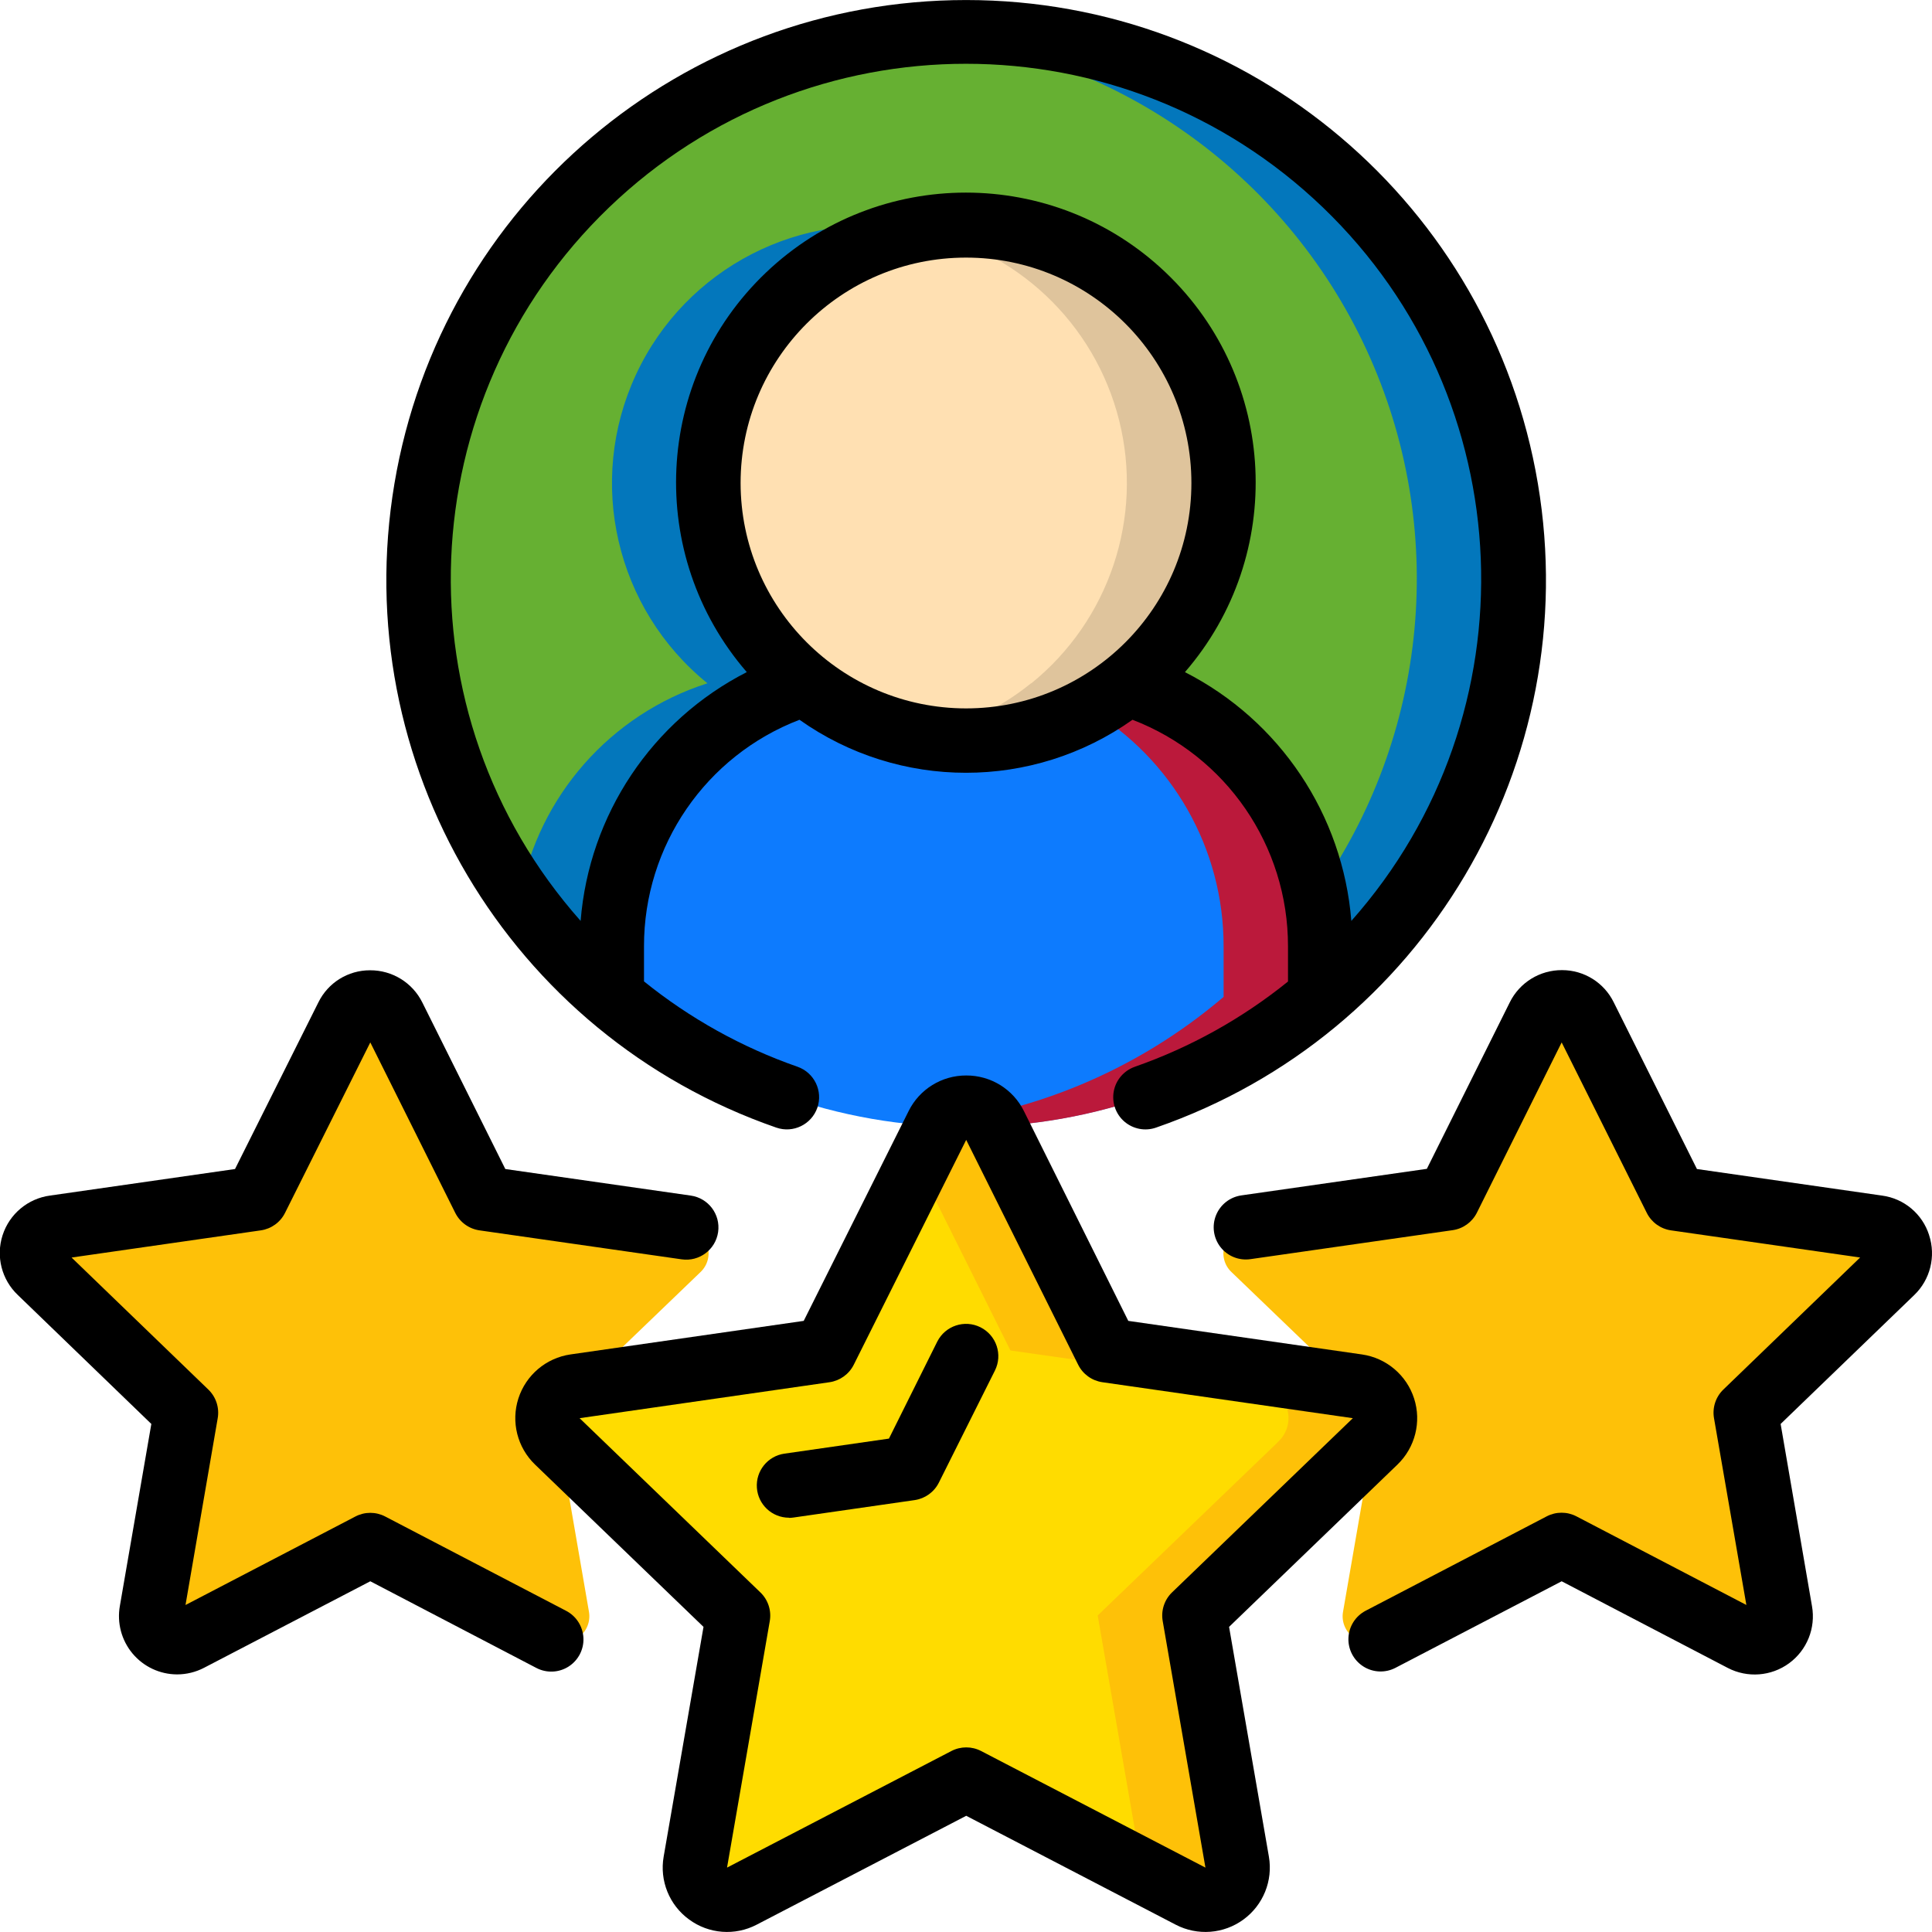
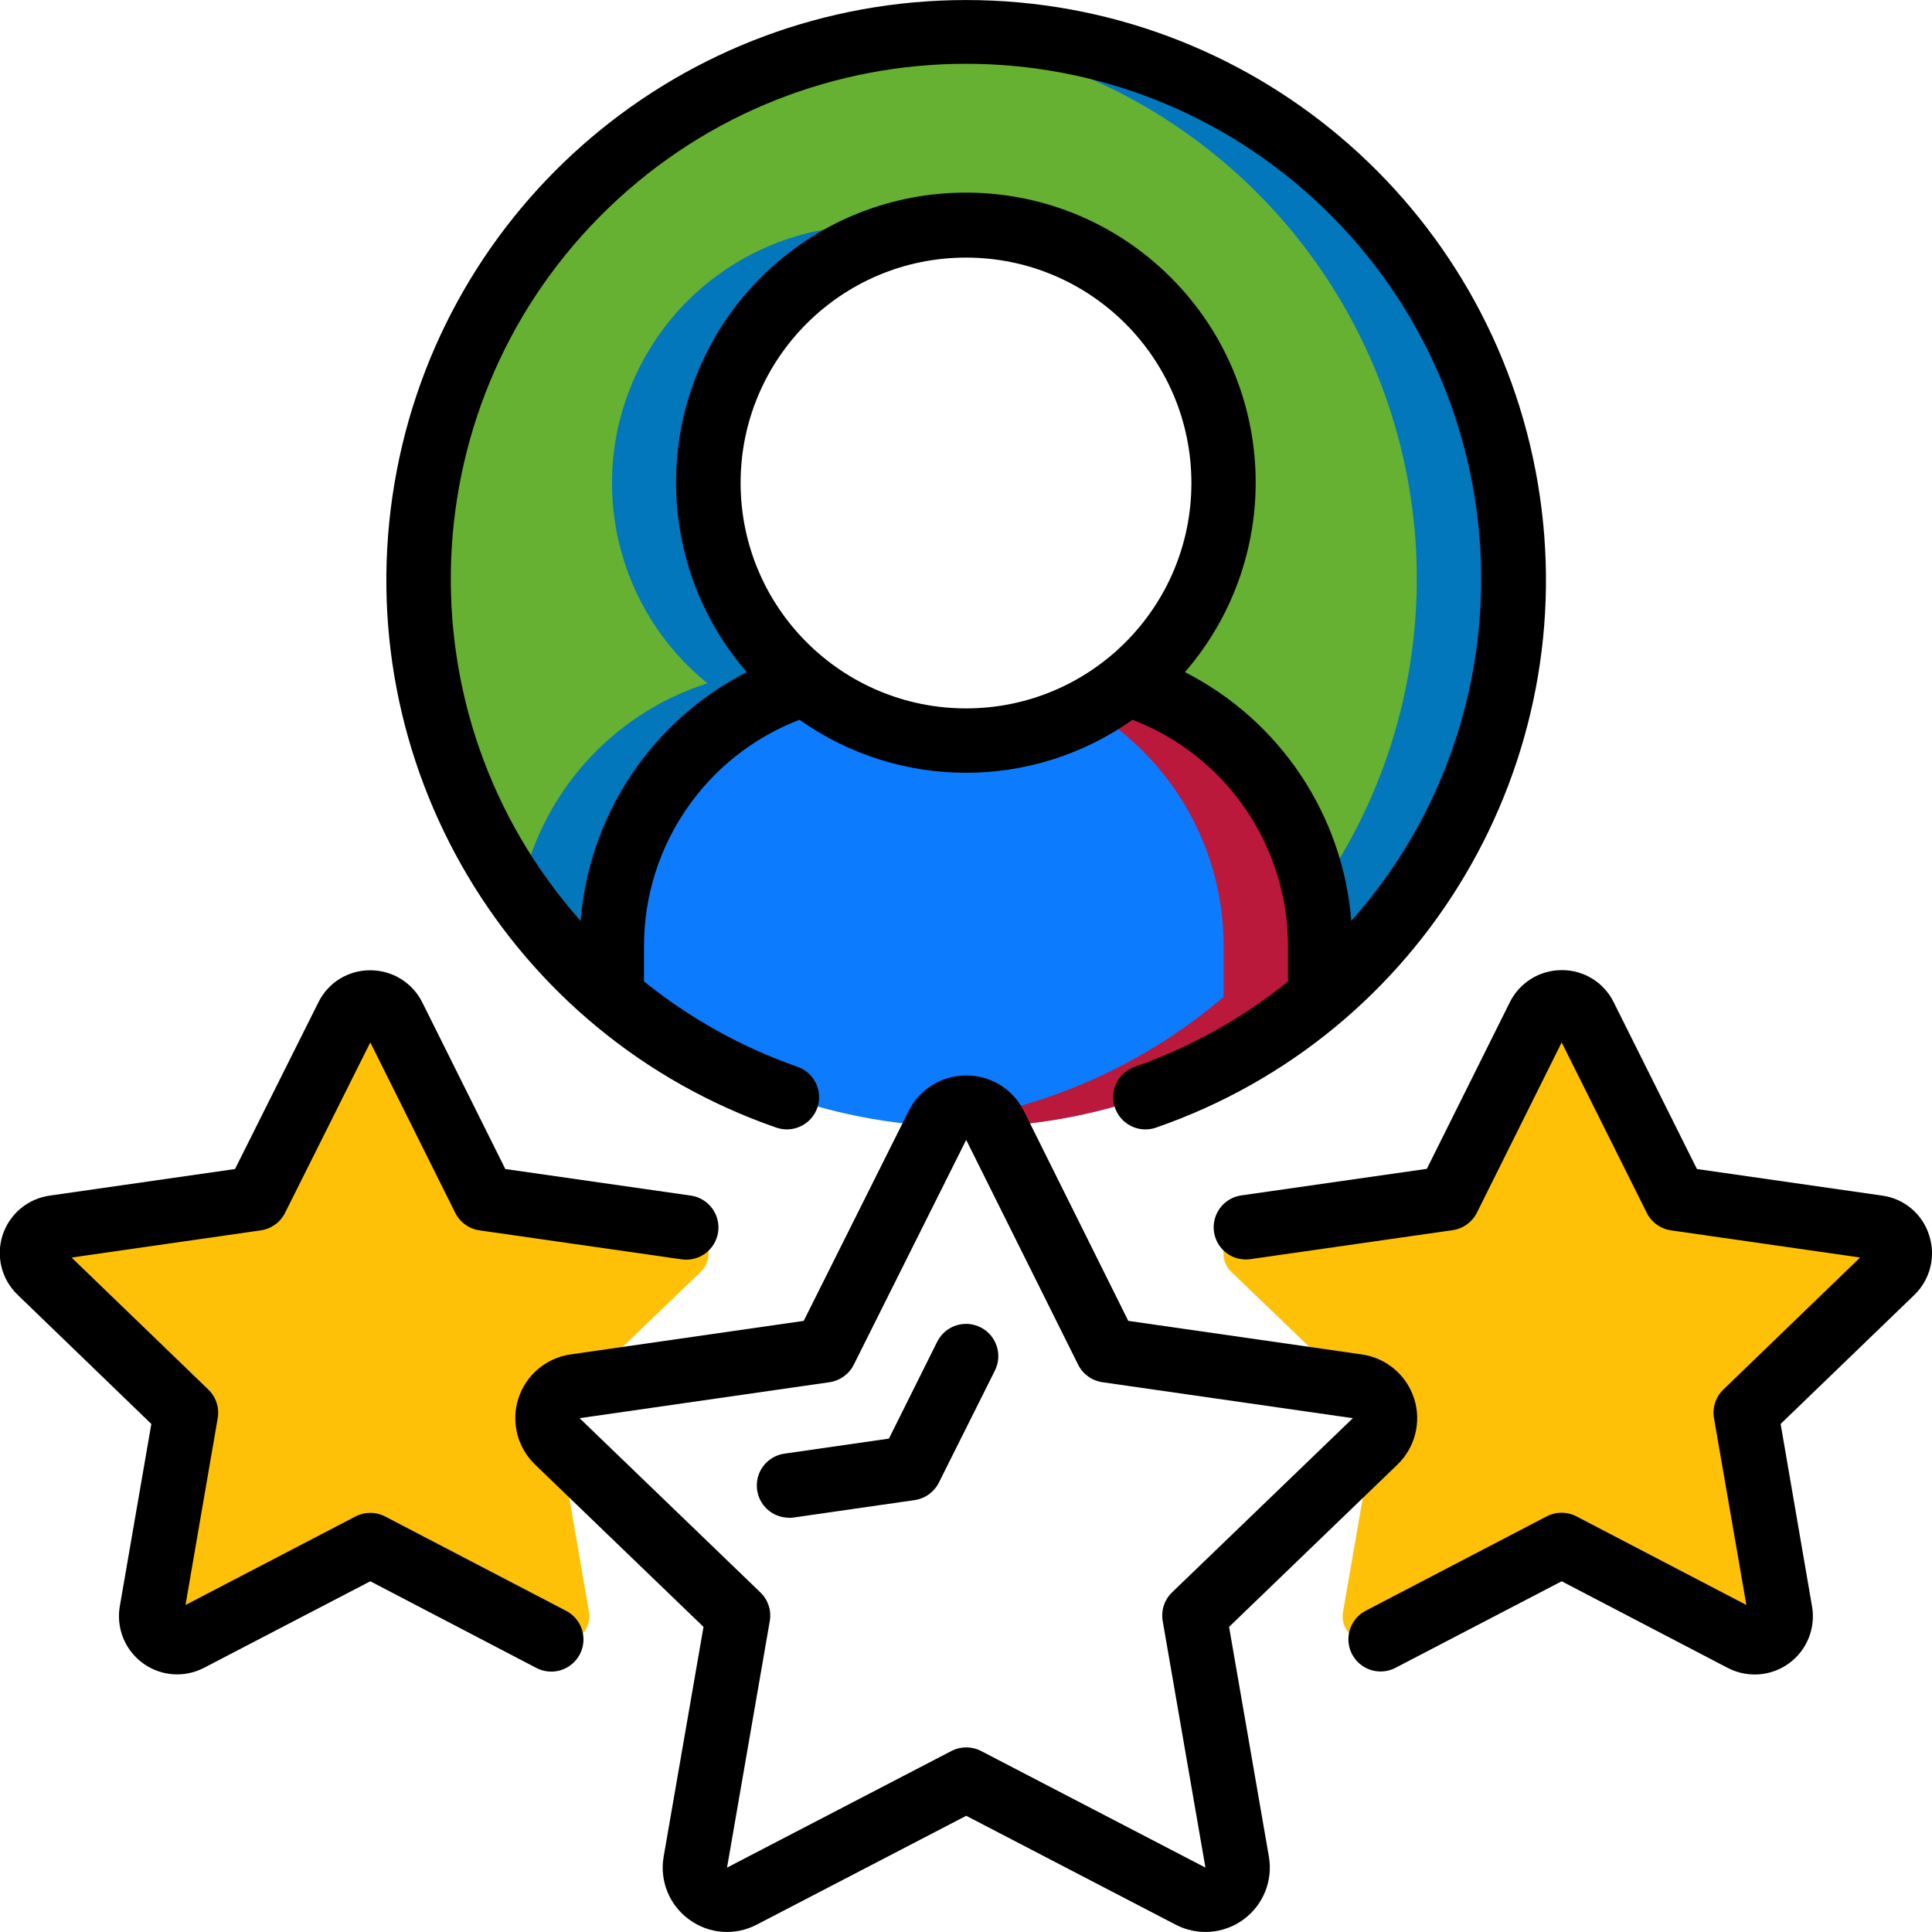
<svg xmlns="http://www.w3.org/2000/svg" version="1.1" width="33" height="33" x="0" y="0" viewBox="0 0 60 60" style="enable-background:new 0 0 512 512" xml:space="preserve" class="">
  <g>
    <g id="Page-1" fill="none" fill-rule="evenodd">
      <g id="017---Self-Star-Rating" fill-rule="nonzero" transform="translate(-1)" fill="none">
        <g id="Icons" transform="translate(1)" fill="none">
          <path id="Shape" d="m41 29.39v1.57c-6.345 5.385-15.655 5.385-22 0v-1.57c-0-3.732 2.414-7.036 5.97-8.17 2.93 2.373 7.12 2.373 10.05 0h.01c3.558 1.131 5.973 4.437 5.97 8.17z" fill="#0D7BFE" data-original="#ef314c" class="" />
          <path id="Shape" d="m35.03 21.22h-.01c-.377.303-.781.57-1.207.8 2.6 1.544 4.192 4.346 4.187 7.37v1.57c-2.676 2.281-5.997 3.669-9.5 3.972.494.043.994.068 1.5.068 4.031.008 7.932-1.425 11-4.04v-1.57c.003-3.733-2.412-7.039-5.97-8.17z" fill="#BB193B" data-original="#bb193b" class="" />
-           <path id="Shape" d="m38 15c.002 2.416-1.09 4.703-2.97 6.22h-.01c-2.908 2.342-7.05 2.359-9.977.041-2.927-2.318-3.86-6.354-2.246-9.721 1.613-3.367 5.343-5.169 8.983-4.341s6.223 4.067 6.22 7.801z" fill="#FFE0B2" data-original="#ffe0b2" />
-           <path id="Shape" d="m30 7c-.503.001-1.006.05-1.5.145 3.058.585 5.498 2.891 6.256 5.911.757 3.02-.306 6.205-2.726 8.164h-.01c-1.021.827-2.23 1.388-3.52 1.635 2.308.446 4.696-.152 6.52-1.635h.01c2.635-2.132 3.641-5.692 2.511-8.888-1.13-3.195-4.152-5.332-7.541-5.332z" fill="#DFC49C" data-original="#dfc49c" />
          <path id="Shape" d="m47 18c.006 4.99-2.19 9.728-6 12.95v-1.56c.003-3.733-2.412-7.039-5.97-8.17 2.636-2.131 3.642-5.693 2.512-8.889-1.13-3.196-4.152-5.332-7.542-5.332s-6.412 2.136-7.542 5.332c-1.13 3.196-.124 6.757 2.512 8.889-3.556 1.134-5.97 4.438-5.97 8.17v1.56c-5.999-5.091-7.72-13.634-4.161-20.651 3.559-7.017 11.468-10.675 19.12-8.843 7.652 1.832 13.047 8.676 13.041 16.544z" fill="#66B032" data-original="#02a9f4" class="" />
          <path id="Shape" d="m22 15c.001-3.839 2.729-7.135 6.5-7.855-3.602-.684-7.208 1.167-8.751 4.492-1.543 3.326-.628 7.274 2.221 9.583-3.006.962-5.242 3.497-5.82 6.6.816 1.158 1.773 2.209 2.85 3.13v-1.56c-0-3.732 2.414-7.036 5.97-8.17-1.88-1.517-2.972-3.804-2.97-6.22z" fill="#0377BC" data-original="#0377bc" class="" />
          <path id="Shape" d="m30 1c-.506 0-1 .032-1.5.076 6.065.523 11.384 4.258 13.937 9.784 2.553 5.526 1.948 11.997-1.586 16.954.097.52.147 1.047.149 1.576v1.56c5.436-4.611 7.416-12.125 4.958-18.816-2.458-6.691-8.83-11.137-15.958-11.134z" fill="#0377BC" data-original="#0377bc" class="" />
          <path id="Shape" d="m17.31 44.76.08.07v.01l.9 5.21c.055.304-.068.612-.316.795-.249.183-.58.208-.854.065l-5.62-2.93-5.62 2.93c-.273.143-.605.118-.854-.065-.249-.183-.372-.492-.316-.795l1.07-6.18-4.53-4.36c-.228-.211-.313-.534-.218-.83.094-.296.351-.51.658-.55l6.27-.9 2.82-5.64c.134-.276.413-.451.72-.451s.586.175.72.451l2.81 5.64 6.28.9c.308.04.564.255.658.55s.009.619-.218.83l-3.64 3.5-.25.04c-.378.055-.691.32-.808.683-.117.363-.017.762.258 1.027z" fill="#FEC108" data-original="#fec108" class="" />
-           <path id="Shape" d="m42.71 44.76-.1.1-5.52 5.31 1.33 7.66c.064.373-.088.75-.393.975-.305.224-.71.257-1.047.085l-6.97-3.63-6.97 3.63c-.338.173-.745.14-1.051-.084-.306-.224-.461-.602-.399-.976l1.33-7.66-5.53-5.33v-.01l-.08-.07c-.275-.265-.375-.663-.258-1.027.117-.363.431-.629.808-.683l.25-.04 7.51-1.07 3.49-6.99c.169-.339.516-.554.895-.554s.726.215.895.554l3.48 6.99 7.51 1.07.27.04c.378.055.691.32.808.683.117.363.017.762-.258 1.027z" fill="#FFDC00" data-original="#ffdc00" class="" />
          <g fill="#FEC108">
-             <path id="Shape" d="m42.16 43.05-.27-.04-7.51-1.07-3.48-6.99c-.169-.339-.516-.554-.895-.554s-.726.215-.895.554l-.61 1.213 2.88 5.777 7.51 1.07.27.04c.378.055.691.32.808.683.117.363.017.762-.258 1.027l-.1.1-5.52 5.31 1.33 7.66c.013.083.015.167.007.251l1.553.809c.337.172.742.139 1.047-.085.305-.224.457-.602.393-.975l-1.33-7.66 5.52-5.31.1-.1c.275-.265.375-.663.258-1.027-.117-.363-.431-.629-.808-.683z" fill="#FEC108" data-original="#fec108" class="" />
            <path id="Shape" d="m58.75 39.51-4.53 4.36 1.07 6.18c.055.304-.068.612-.316.795-.249.183-.58.208-.854.065l-5.62-2.93-5.62 2.93c-.273.143-.605.118-.854-.065-.249-.183-.372-.492-.316-.795l.9-5.19.1-.1c.275-.265.375-.663.258-1.027-.117-.363-.431-.629-.808-.683l-.27-.04-3.64-3.5c-.228-.211-.313-.534-.218-.83s.351-.51.658-.55l6.27-.9 2.82-5.64c.134-.276.413-.451.72-.451s.586.175.72.451l2.81 5.64 6.28.9c.308.04.564.255.658.55s.009.619-.218.83z" fill="#FEC108" data-original="#fec108" class="" />
          </g>
        </g>
        <g id="Icons_copy" fill="#000">
          <path id="Shape" d="m36.243 33.13c-.337.118-.587.406-.653.757-.067.351.058.711.329.945.271.233.645.305.982.187 8.306-2.878 13.319-11.334 11.859-20.002-1.46-8.668-8.965-15.016-17.755-15.016s-16.296 6.347-17.755 15.016c-1.46 8.668 3.554 17.123 11.859 20.002.522.181 1.092-.095 1.274-.617.181-.522-.095-1.092-.617-1.274-1.729-.603-3.341-1.5-4.766-2.65v-1.089c-.004-3.119 1.917-5.918 4.829-7.036 3.098 2.195 7.244 2.195 10.342 0 2.912 1.118 4.833 3.917 4.829 7.036v1.093c-1.422 1.148-3.031 2.044-4.757 2.647zm-12.243-18.13c0-3.866 3.134-7 7-7s7 3.134 7 7-3.134 7-7 7c-3.864-.004-6.996-3.136-7-7zm13.8 5.873c3.144-3.631 2.883-9.091-.594-12.406-3.477-3.314-8.943-3.314-12.42 0-3.477 3.314-3.738 8.774-.594 12.406-2.945 1.505-4.898 4.43-5.16 7.727-5.701-6.425-5.312-16.204.881-22.156 6.193-5.951 15.98-5.951 22.173 0 6.193 5.951 6.582 15.731.881 22.156-.263-3.299-2.22-6.224-5.168-7.727z" fill="#000000" data-original="#000000" class="" />
          <path id="Shape" d="m22.4 59.611c.611.451 1.427.514 2.1.161l6.507-3.381 6.506 3.382c.675.351 1.49.289 2.104-.161.614-.449.92-1.207.789-1.956l-1.236-7.132 5.23-5.041c.549-.53.75-1.326.516-2.052-.234-.727-.861-1.257-1.616-1.367l-7.26-1.043-3.24-6.513c-.336-.682-1.033-1.112-1.793-1.108-.758-.003-1.452.426-1.789 1.105l-3.258 6.516-7.244 1.042c-.756.11-1.383.64-1.617 1.367-.234.727-.033 1.523.517 2.053l5.232 5.041-1.237 7.132c-.132.749.174 1.508.789 1.955zm-3.4-15.568 7.762-1.117c.324-.047.605-.249.752-.542l3.492-6.984 3.477 6.982c.146.294.428.497.753.544l7.778 1.117-5.614 5.409c-.239.23-.348.564-.291.891l1.327 7.657-6.967-3.621c-.289-.15-.633-.15-.922 0l-6.968 3.621 1.327-7.655c.057-.327-.052-.661-.291-.891z" fill="#000000" data-original="#000000" class="" />
          <path id="Shape" d="m5.7 44.222-.977 5.649c-.094.527.049 1.068.392 1.479.343.411.85.649 1.385.65.292-0.0.58-.071.839-.206l5.161-2.686 5.158 2.692c.317.165.698.149.999-.043.301-.192.478-.53.462-.887-.016-.357-.22-.679-.537-.844l-5.62-2.93c-.29-.151-.634-.151-.924 0l-5.277 2.749 1-5.8c.057-.327-.052-.661-.291-.891l-4.247-4.1 5.877-.844c.325-.047.606-.25.752-.543l2.648-5.294 2.638 5.293c.147.294.429.498.754.544l6.279.9c.547.078 1.053-.302 1.131-.849s-.302-1.053-.849-1.131l-5.76-.825-2.577-5.172c-.305-.615-.934-1.003-1.621-1h-.006c-.679-.001-1.3.384-1.6.994l-2.59 5.178-5.743.824c-.688.092-1.261.57-1.475 1.23-.214.66-.029 1.384.475 1.861z" fill="#000000" data-original="#000000" class="" />
          <path id="Shape" d="m60.91 38.356c-.209-.657-.777-1.134-1.46-1.226l-5.75-.825-2.584-5.177c-.299-.611-.92-.999-1.6-1h-.006c-.687-.004-1.317.384-1.622 1l-2.576 5.171-5.761.825c-.354.051-.654.286-.787.618s-.079.709.141.99.574.423.928.372l6.28-.9c.325-.046.607-.25.754-.544l2.632-5.287 2.643 5.294c.146.293.427.496.752.543l5.874.843-4.247 4.1c-.239.23-.348.564-.291.891l1.005 5.8-5.277-2.752c-.29-.151-.634-.151-.924 0l-5.62 2.93c-.317.165-.522.487-.537.844-.016.357.161.695.462.887.301.192.682.208.999.043l5.161-2.688 5.16 2.692c.611.317 1.349.26 1.904-.147s.83-1.094.71-1.772l-.974-5.659 4.146-4c.502-.48.682-1.207.464-1.866z" fill="#000000" data-original="#000000" class="" />
          <path id="Shape" d="m25.5 47.139c.048-0.0.096-.004.144-.011l3.761-.541c.324-.047.605-.249.752-.542l1.74-3.479c.249-.494.049-1.096-.445-1.345s-1.096-.049-1.345.445l-1.5 3.011-3.245.467c-.52.074-.894.537-.856 1.061.037.524.473.929.998.929z" fill="#000000" data-original="#000000" class="" />
        </g>
      </g>
    </g>
  </g>
</svg>